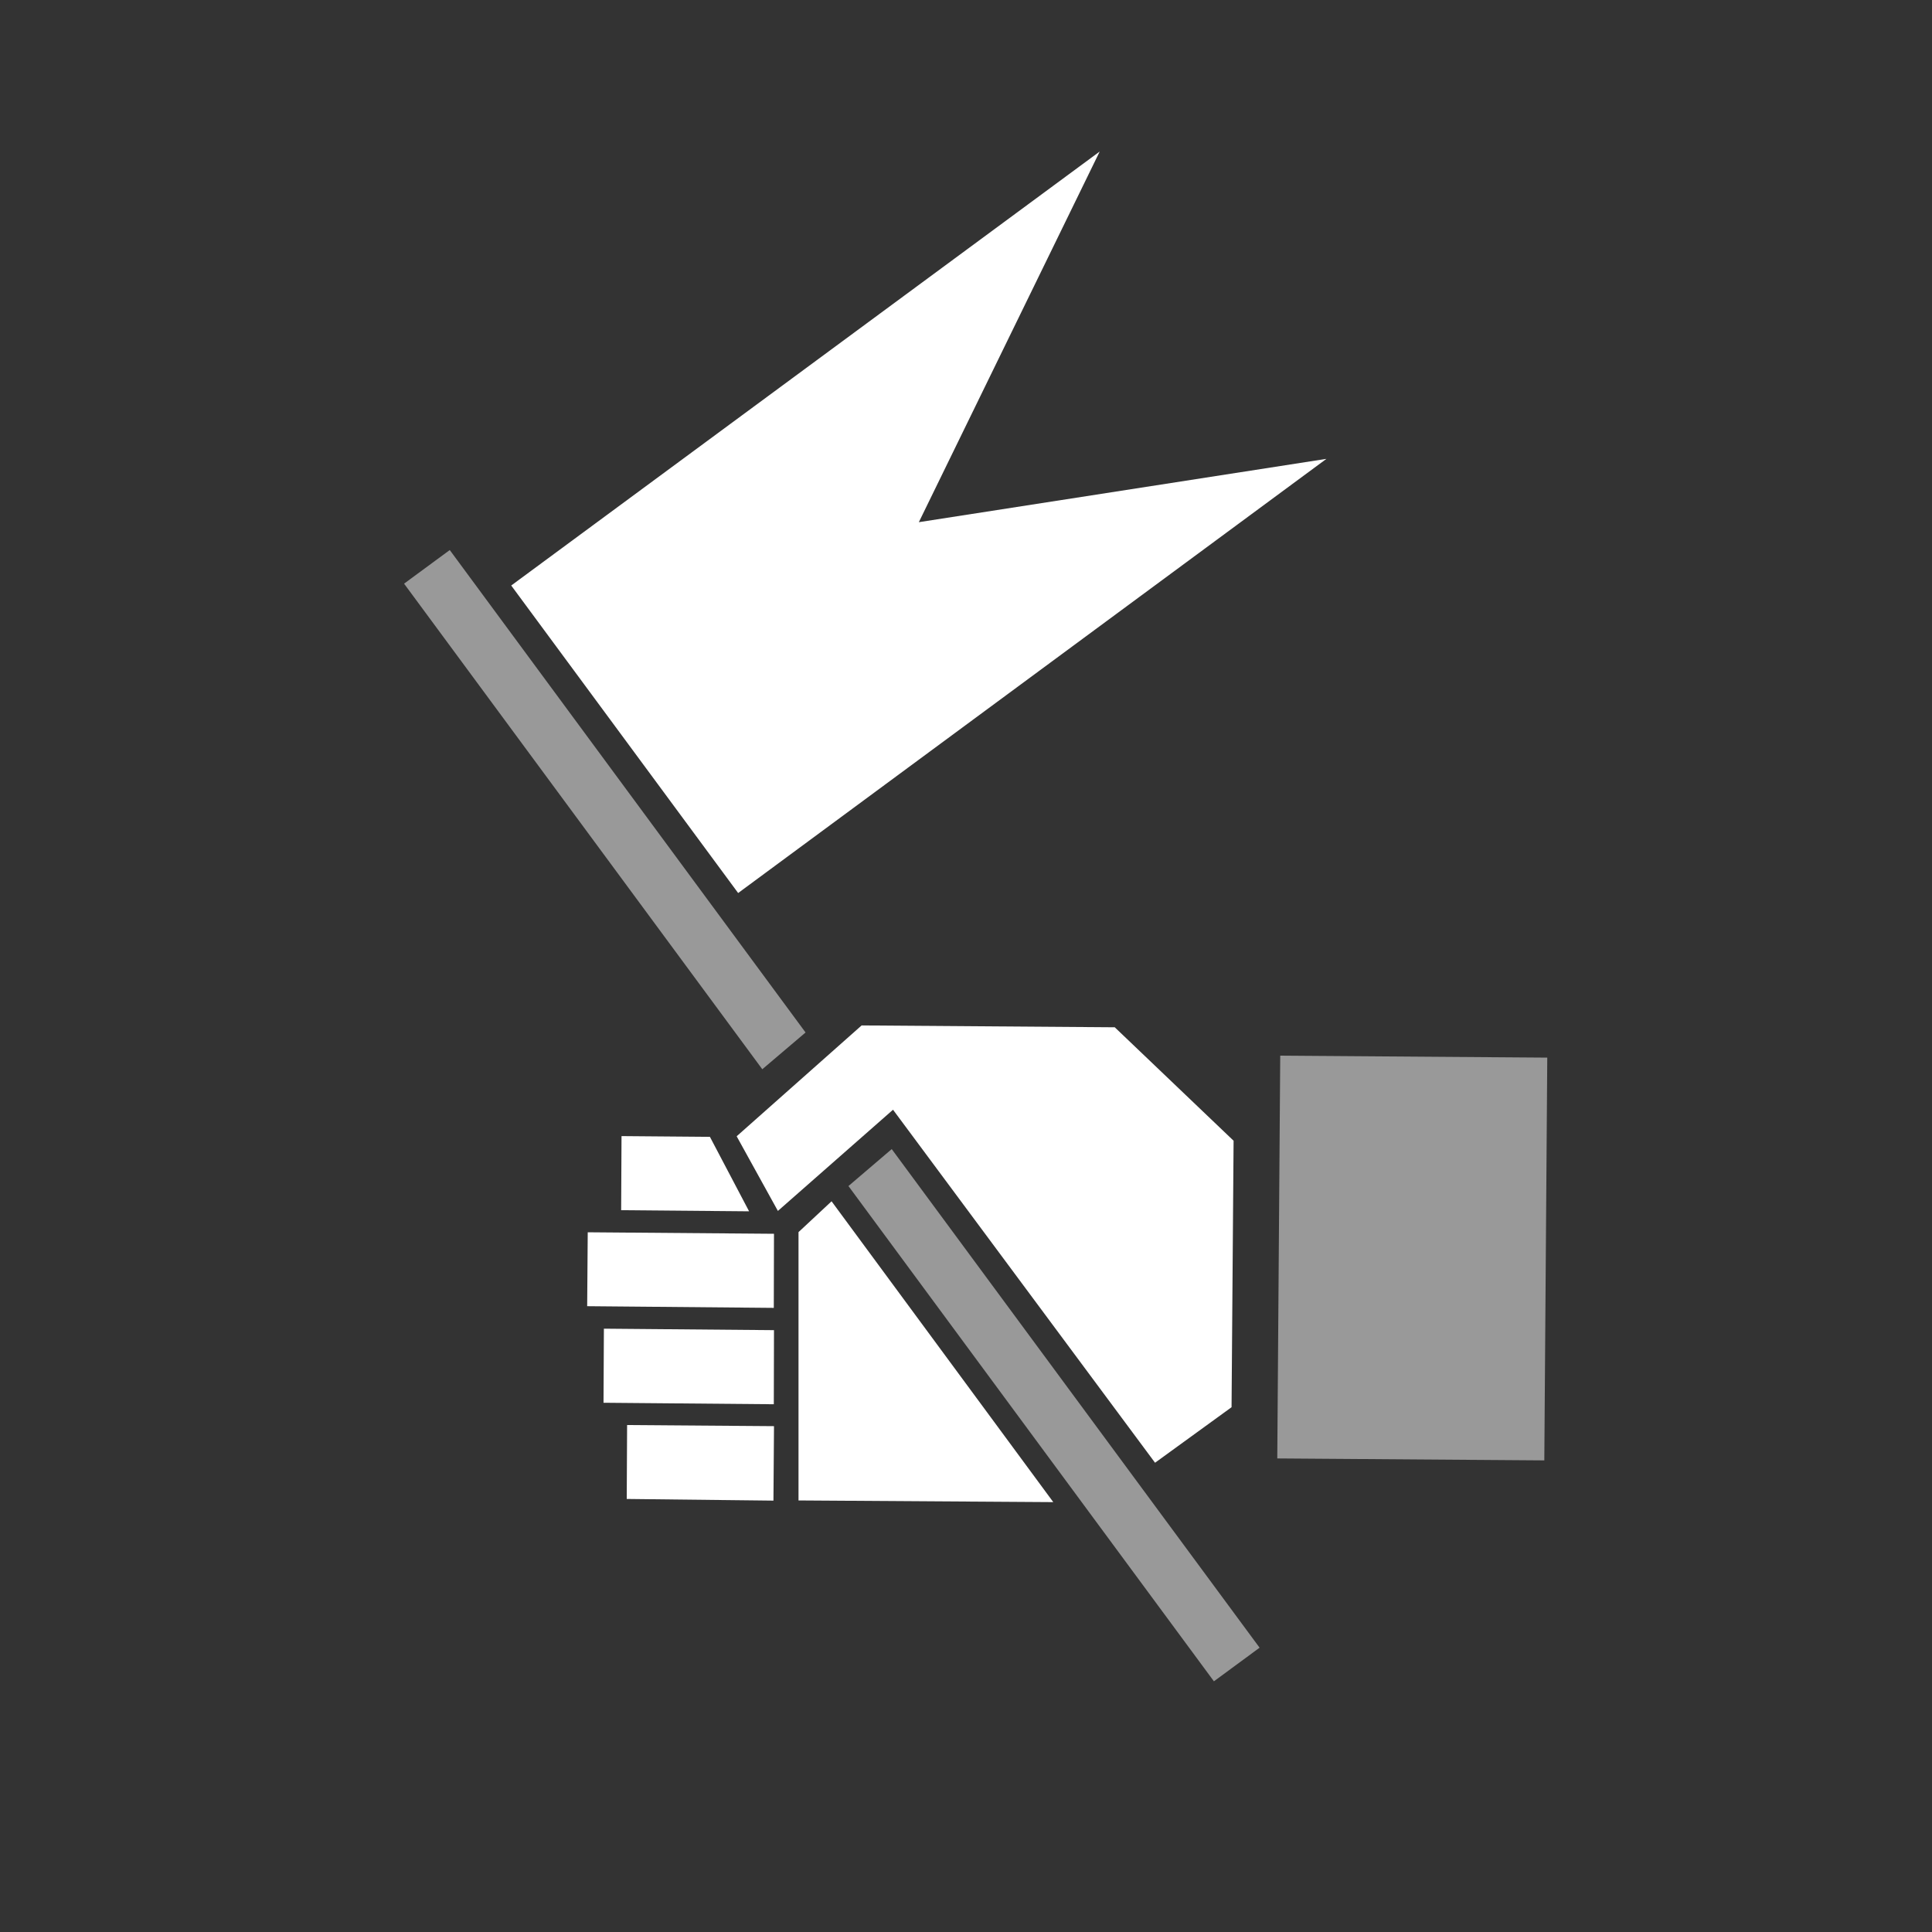
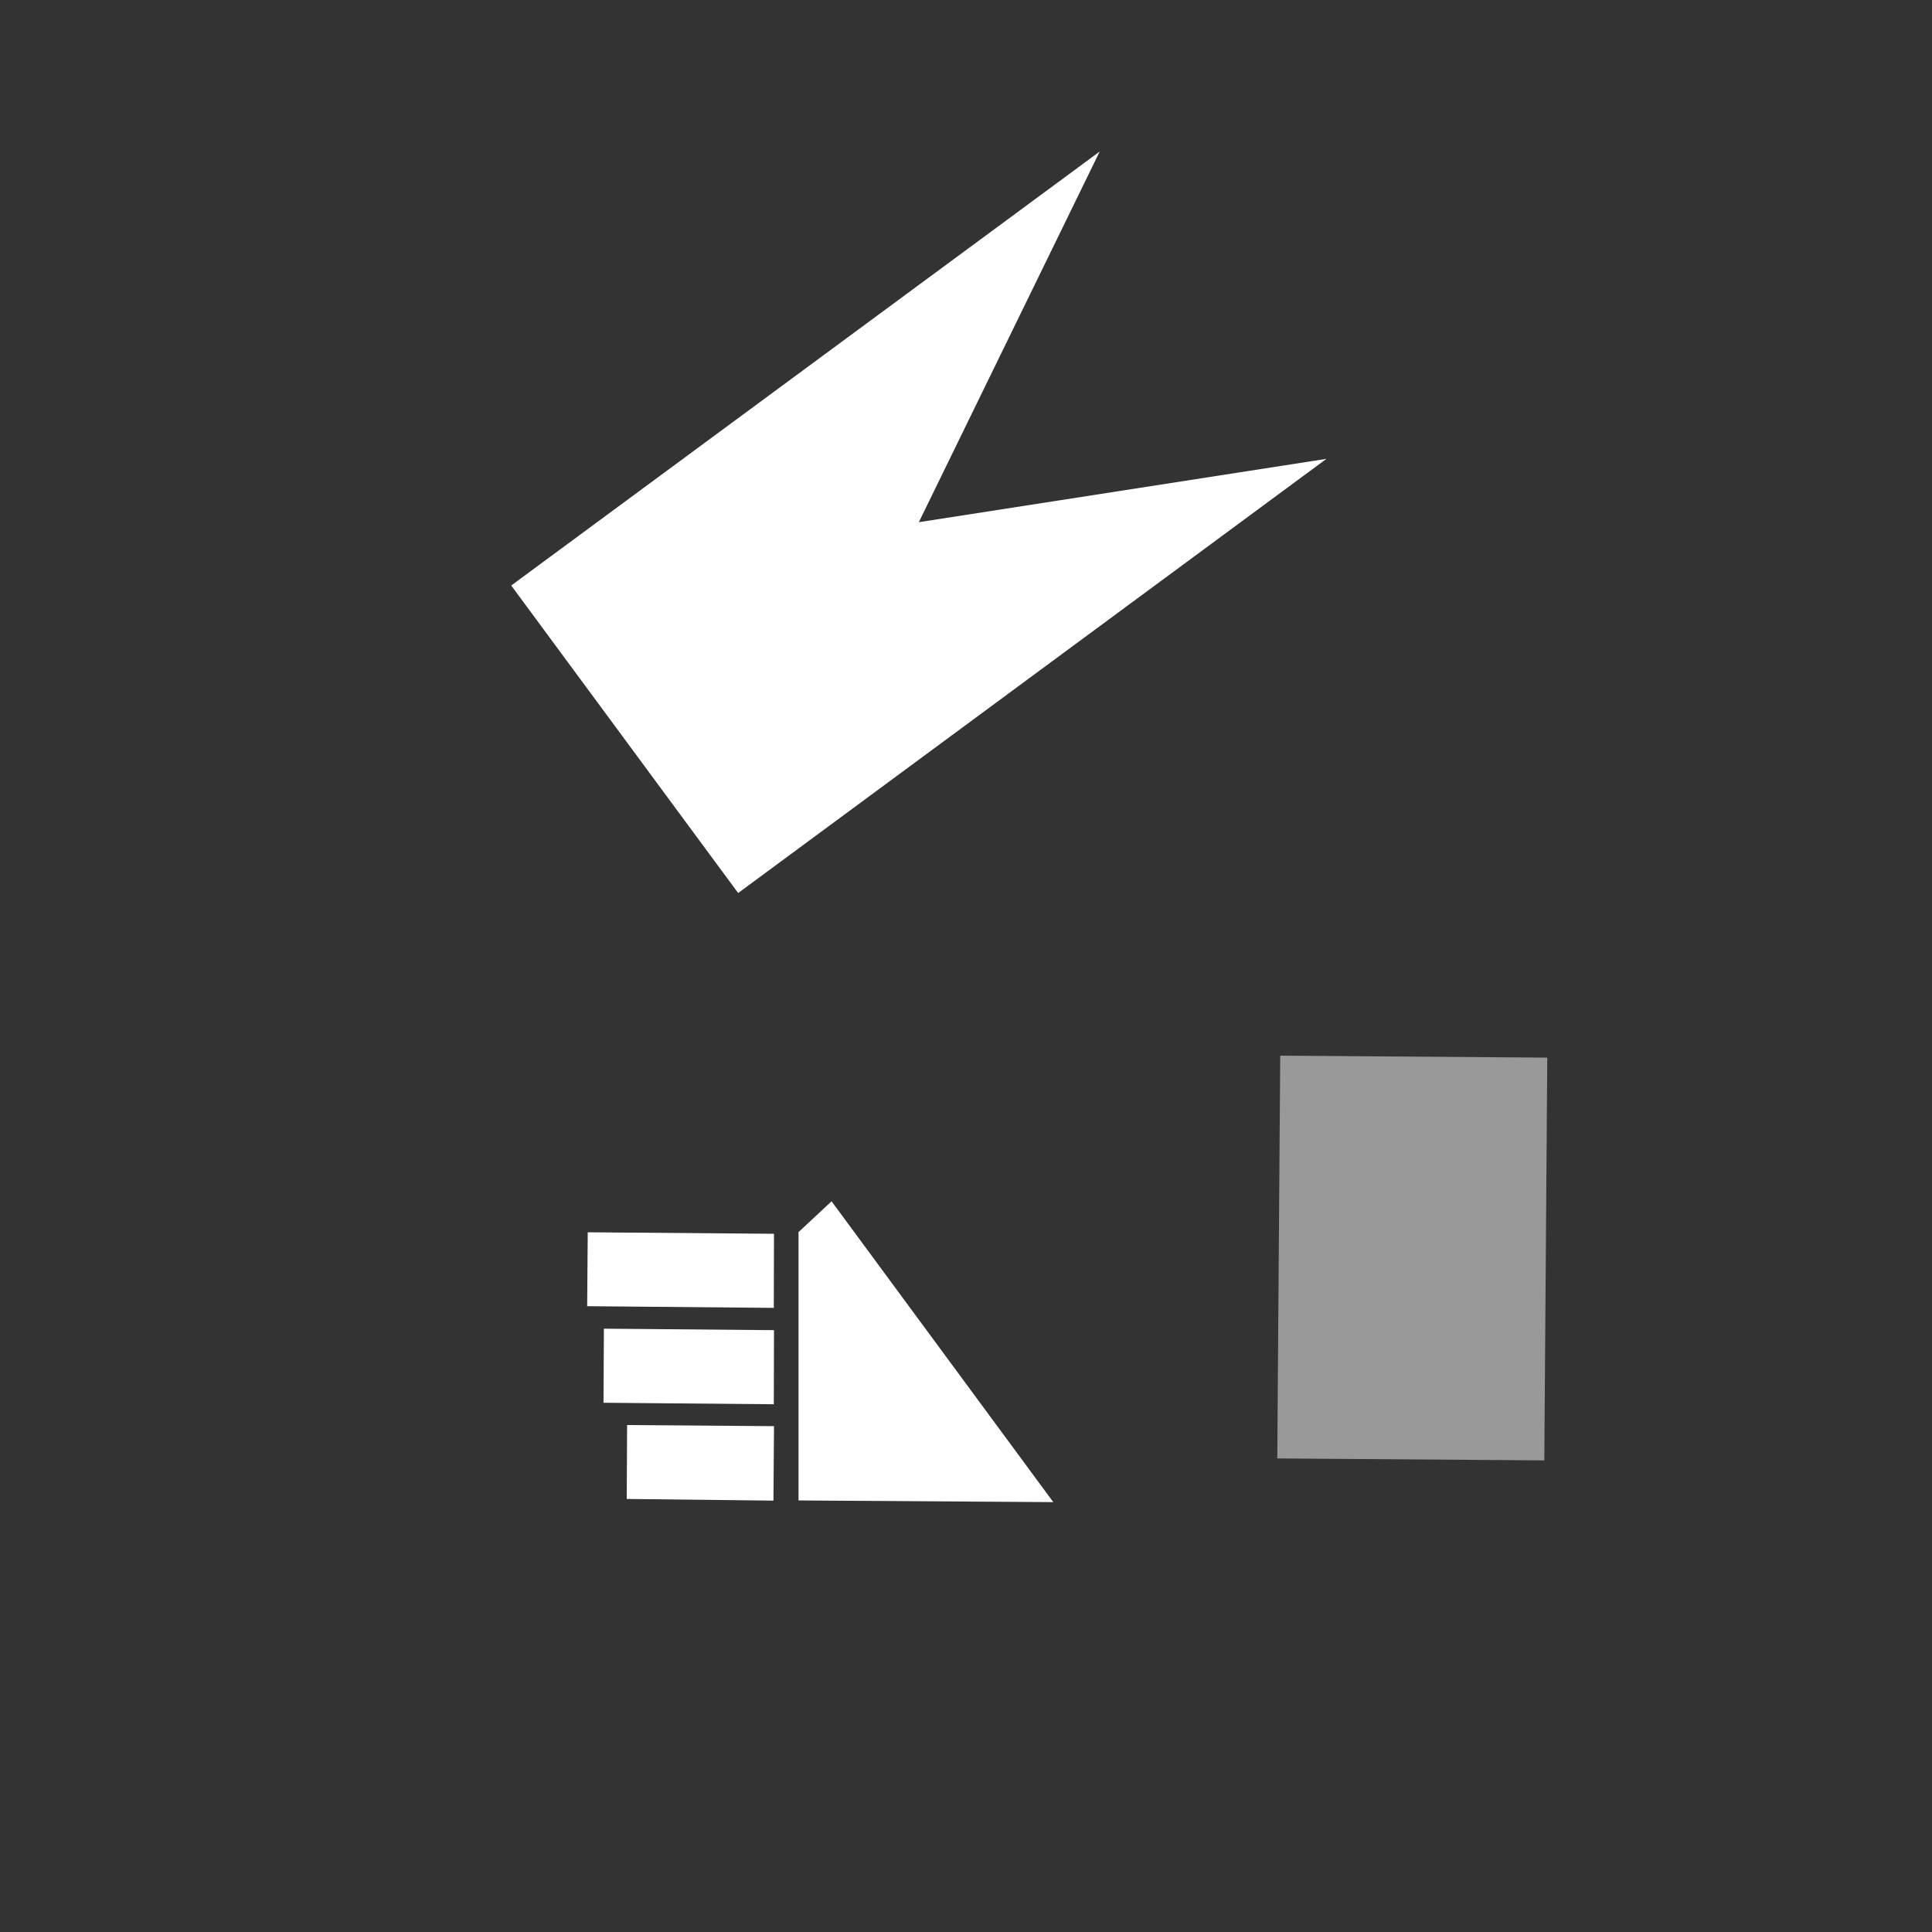
<svg xmlns="http://www.w3.org/2000/svg" width="153" height="153" viewBox="0 0 153 153" fill="none">
  <rect x="0" y="0" width="153" height="153" fill="#333333" stroke="none" />
  <path opacity="0.5" d="M101.385 83.601L101.151 115.497L122.298 115.652L122.532 83.756L101.385 83.601Z" fill="white" />
  <path d="M61.251 118.838L49.633 118.706L49.662 112.853L61.295 112.941L61.251 118.838Z" fill="white" />
  <path d="M61.28 111.206L47.794 111.088L47.824 105.221L61.294 105.338L61.28 111.206Z" fill="white" />
  <path d="M61.279 103.574L46.5 103.441L46.544 97.588L61.294 97.706L61.279 103.574Z" fill="white" />
-   <path d="M59.323 95.927L49.191 95.838L49.22 89.971L56.22 90.029" fill="white" />
  <path d="M63.236 118.824L83.412 118.957L65.853 95.133L63.236 97.574V118.824Z" fill="white" />
-   <path d="M58.338 89.985L68.235 81.206L88.28 81.353L97.691 90.338L97.53 111.441L91.471 115.838L70.721 87.882L61.603 95.897" fill="white" />
  <path d="M87.088 12L72.765 41.353L105.044 36.338L58.456 70.721L40.485 46.368L87.088 12Z" fill="white" />
  <g opacity="0.5">
-     <path d="M63.794 81.765L35.618 43.559L32 46.221L60.368 84.676L63.794 81.765Z" fill="white" />
-     <path d="M70.618 91L67.191 93.926L96.133 133.147L99.75 130.485L70.618 91Z" fill="white" />
-   </g>
+     </g>
</svg>